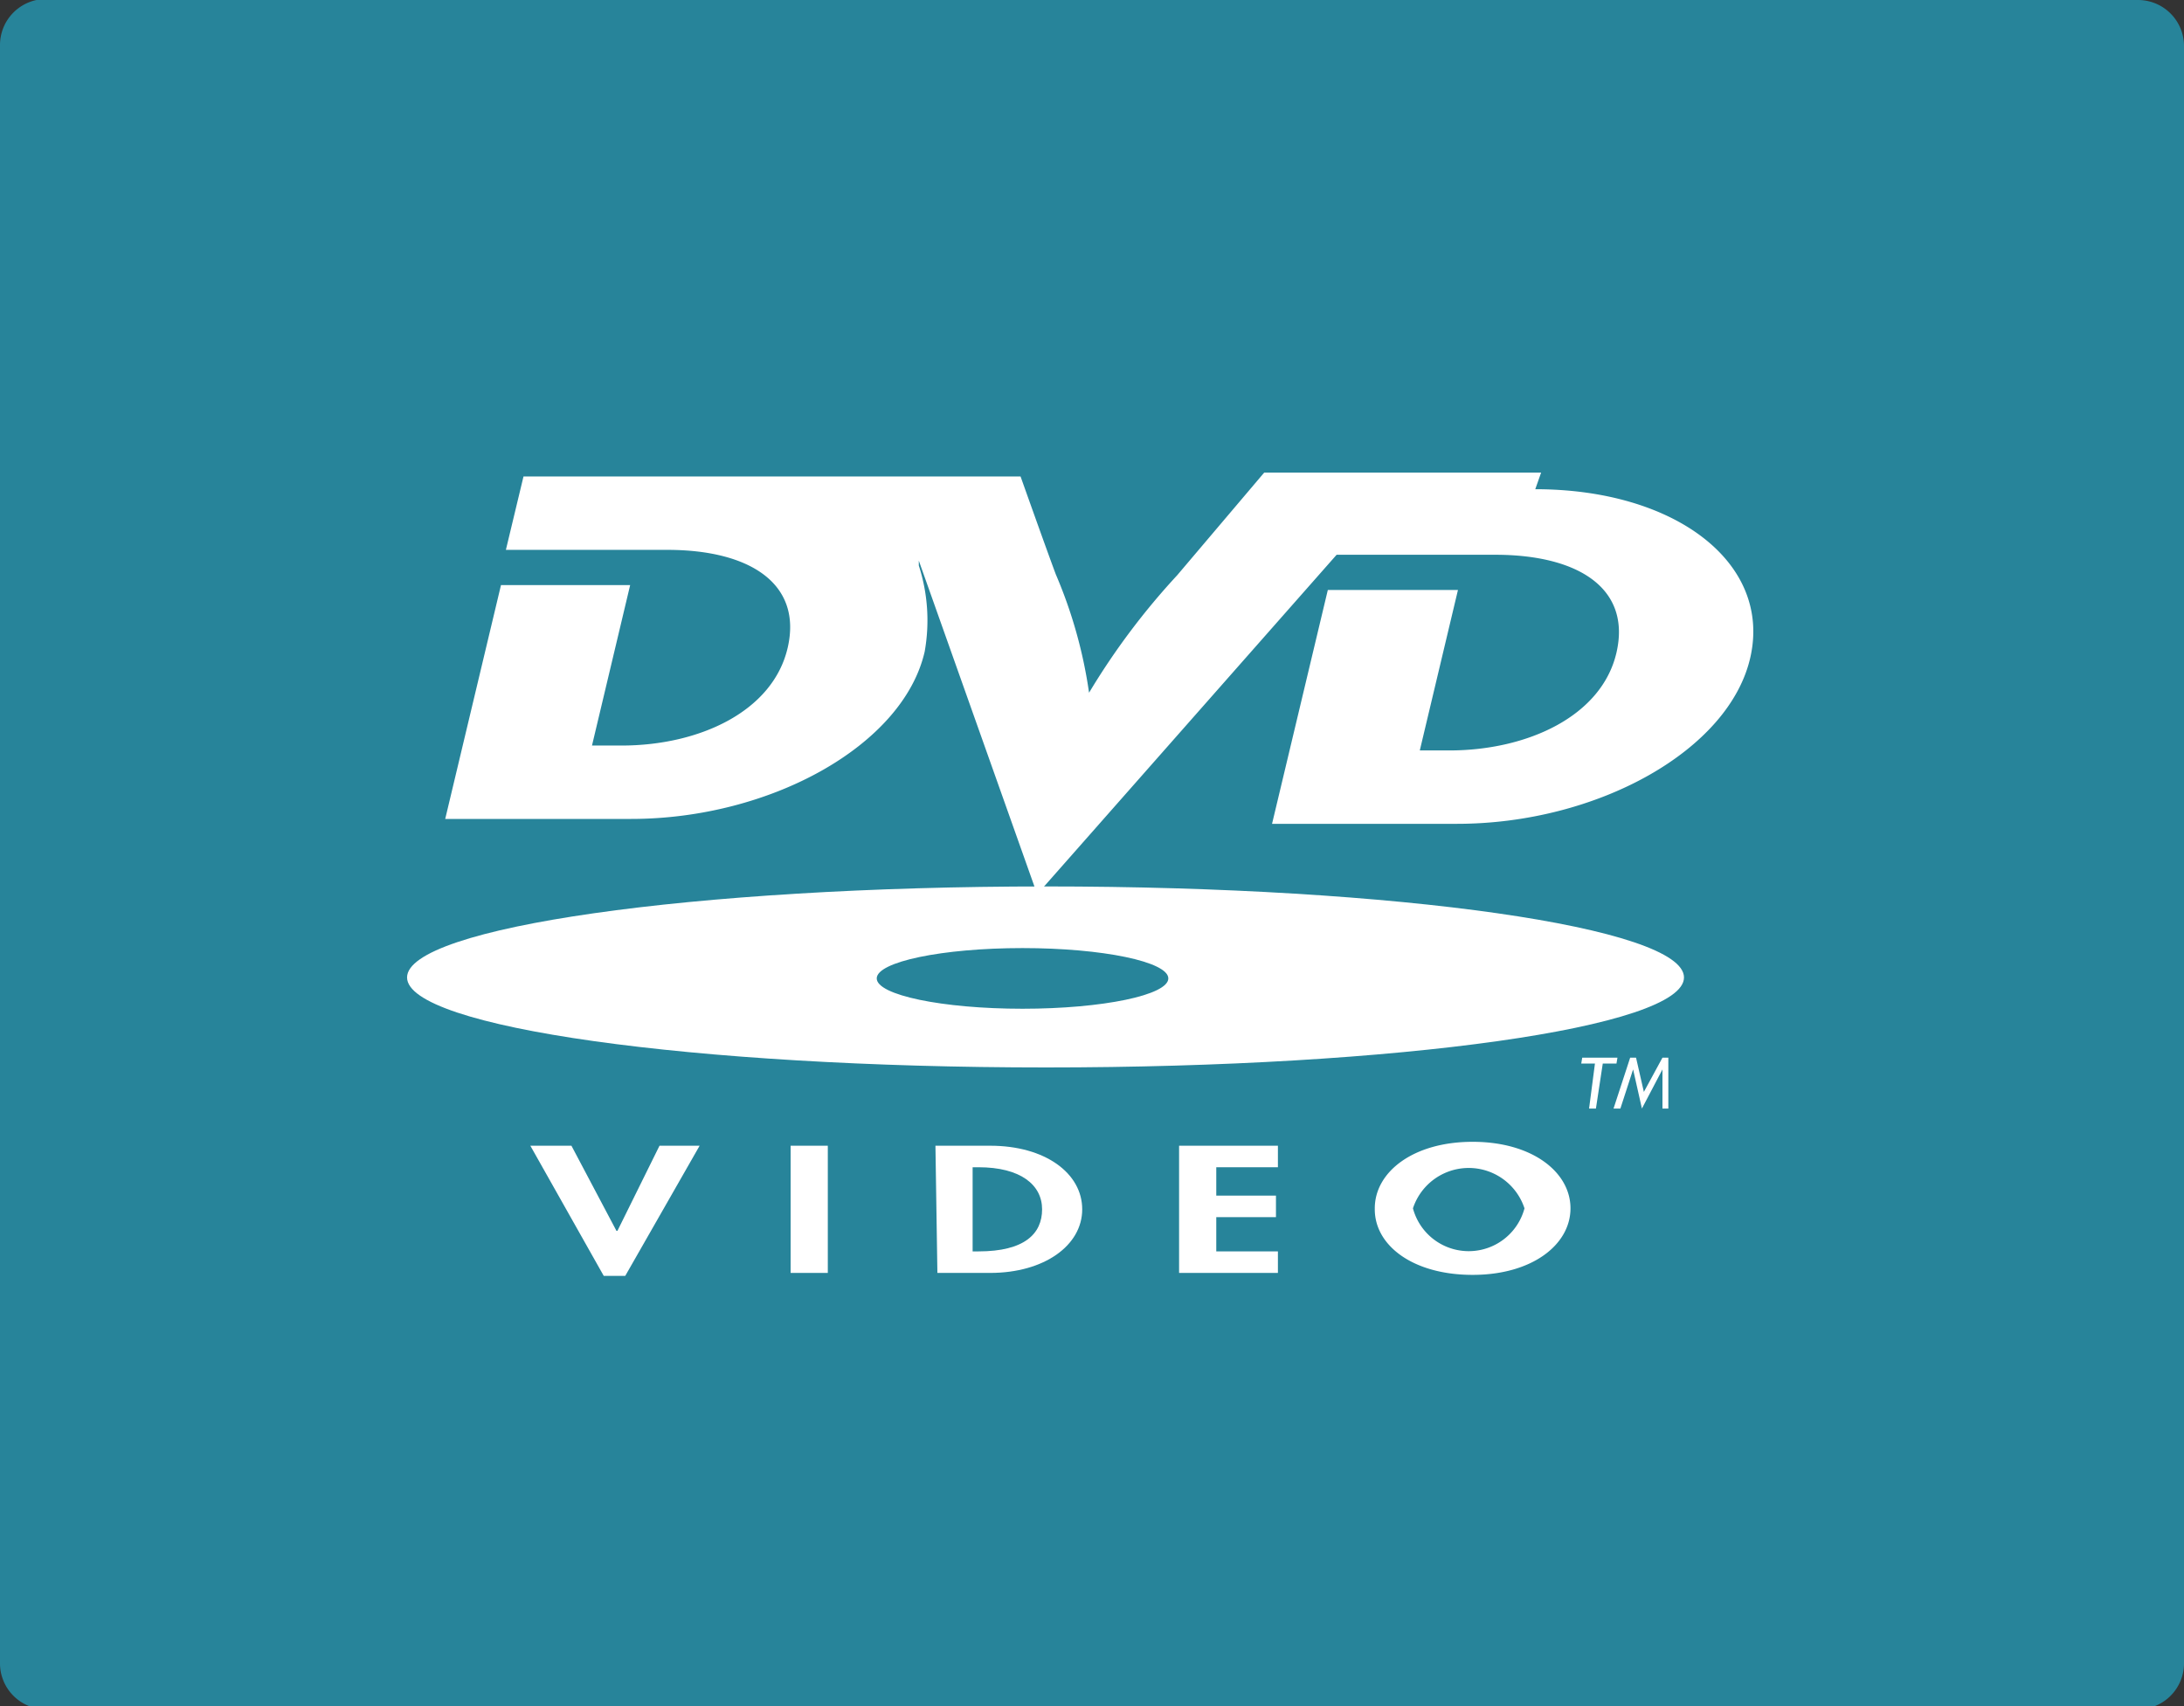
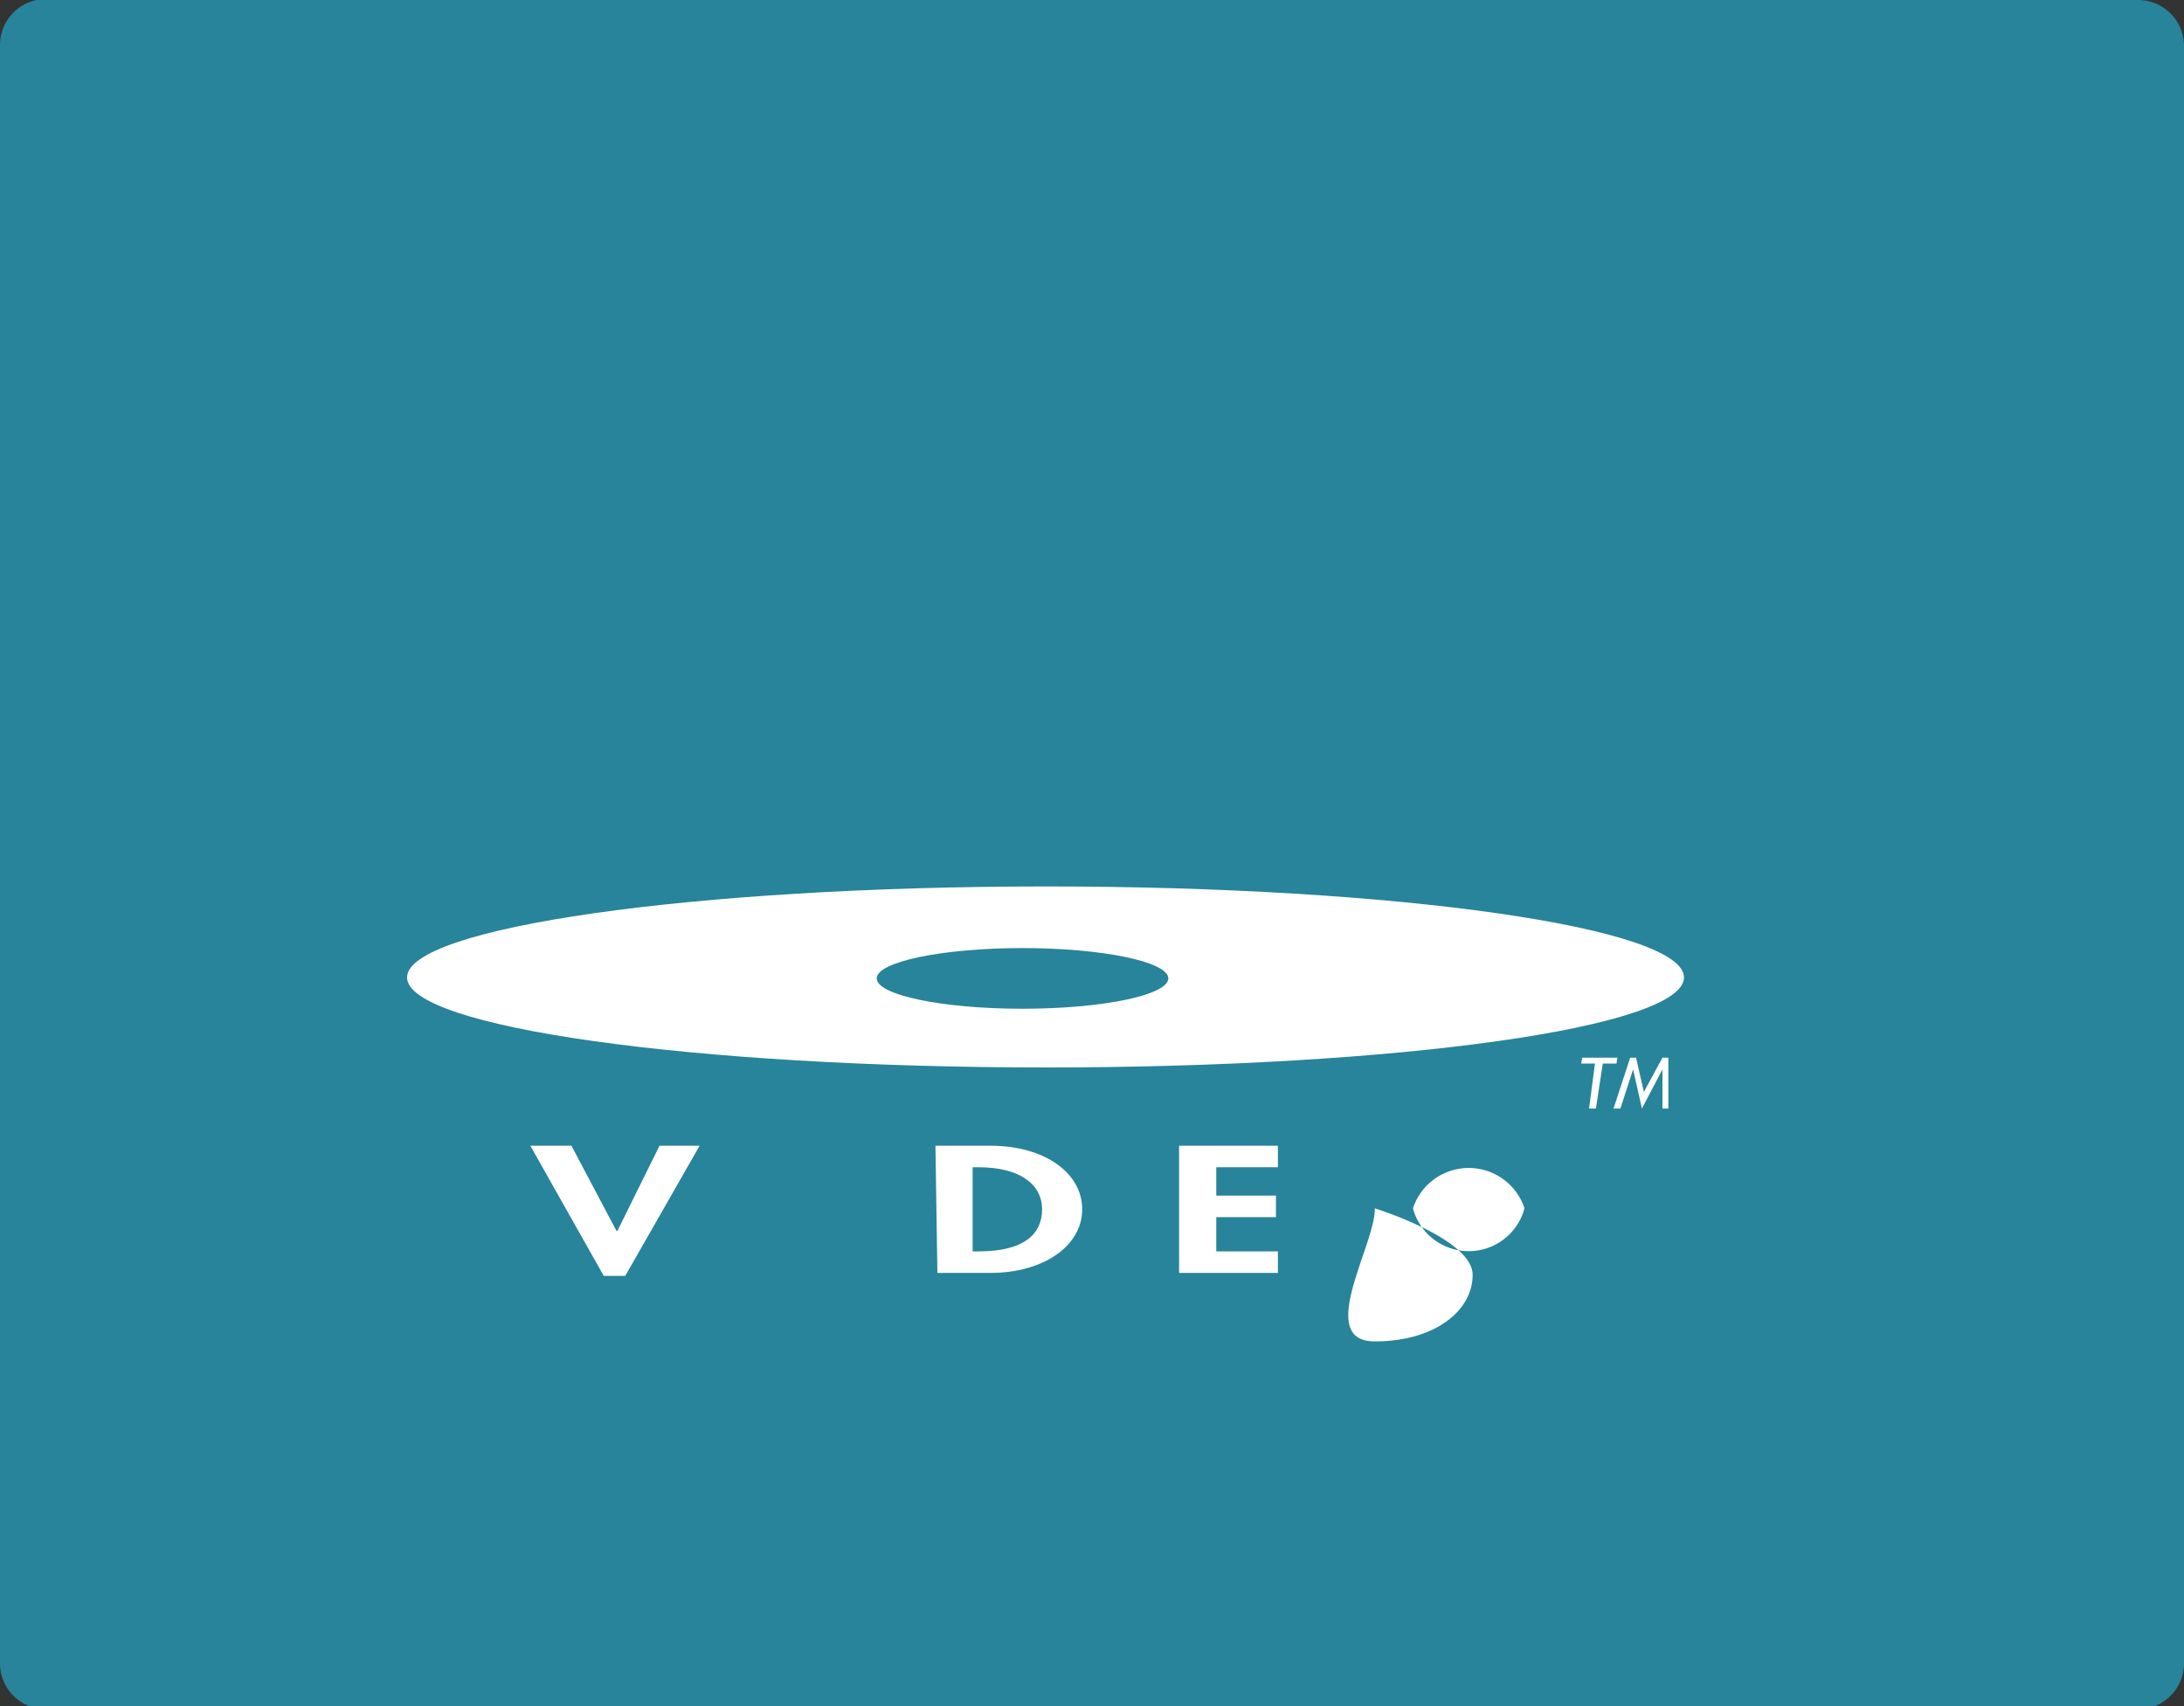
<svg xmlns="http://www.w3.org/2000/svg" id="レイヤー_1" data-name="レイヤー 1" viewBox="0 0 22.32 17.44">
  <rect x="0" y="0" width="22.32" height="17.44" fill="#333333" stroke="none" />
  <defs>
    <style>.cls-1{fill:#27849a;}.cls-2{fill:#fff;}</style>
  </defs>
  <path class="cls-1" d="M308.73,412H287.35a.47.47,0,0,0-.47.47V429a.47.47,0,0,0,.47.48h21.38a.47.47,0,0,0,.47-.48V412.48a.47.47,0,0,0-.47-.47" transform="translate(-286.88 -412.01)" />
  <polyline class="cls-2" points="6.3 12.58 6.31 12.58 6.74 11.71 7.15 11.71 6.39 13.04 6.17 13.04 5.42 11.71 5.84 11.71 6.3 12.58" />
-   <rect class="cls-2" x="8.08" y="11.71" width="0.38" height="1.3" />
  <path class="cls-2" d="M296.82,424.8h.06c.47,0,.65-.18.65-.43s-.22-.43-.65-.43h-.06v.86m-.38-1.08H297c.56,0,.94.28.94.65s-.39.65-.94.65h-.54Z" transform="translate(-286.88 -412.01)" />
  <polyline class="cls-2" points="12.43 11.93 12.43 12.22 13.04 12.22 13.04 12.44 12.43 12.44 12.43 12.79 13.06 12.79 13.06 13.01 12.05 13.01 12.05 11.71 13.06 11.71 13.06 11.93 12.43 11.93" />
-   <path class="cls-2" d="M301.32,424.36a.59.59,0,0,0,1.14,0,.6.6,0,0,0-1.14,0m-.39,0c0-.37.39-.68,1-.68s1,.31,1,.68-.39.68-1,.68S300.93,424.74,300.93,424.37Z" transform="translate(-286.88 -412.01)" />
-   <path class="cls-2" d="M302.63,416.84H299.8l-.89,1.05a7.27,7.27,0,0,0-.9,1.2,4.8,4.8,0,0,0-.34-1.21c-.09-.24-.36-1-.36-1h-5.08l-.18.75h1.65c.85,0,1.38.35,1.23,1s-.9,1-1.7,1h-.3l.39-1.64H292l-.57,2.39h1.9c1.42,0,2.78-.75,3-1.71a1.82,1.82,0,0,0-.06-.88s0,0,0,0,0-.05,0-.05,0,0,0,0l0,0,1.21,3.41,3.06-3.47h1.62c.86,0,1.39.35,1.24,1s-.91,1-1.71,1h-.3l.39-1.64h-1.33l-.57,2.39h1.89c1.43,0,2.79-.75,3-1.71s-.77-1.71-2.2-1.71" transform="translate(-286.88 -412.01)" />
+   <path class="cls-2" d="M301.32,424.36a.59.59,0,0,0,1.14,0,.6.6,0,0,0-1.14,0m-.39,0s1,.31,1,.68-.39.68-1,.68S300.93,424.74,300.93,424.37Z" transform="translate(-286.88 -412.01)" />
  <path class="cls-2" d="M297.33,422.32c-.82,0-1.49-.14-1.49-.31s.67-.31,1.49-.31,1.49.14,1.49.31-.67.31-1.49.31m.24-1.25c-3.61,0-6.53.42-6.53.93s2.92.92,6.53.92,6.52-.41,6.52-.92S301.17,421.07,297.57,421.07Z" transform="translate(-286.88 -412.01)" />
  <polyline class="cls-2" points="16.52 10.87 16.38 10.87 16.31 11.33 16.24 11.33 16.3 10.87 16.16 10.87 16.17 10.81 16.53 10.81 16.52 10.87" />
  <polyline class="cls-2" points="17.05 11.33 16.99 11.33 16.99 10.93 16.99 10.93 16.78 11.33 16.69 10.93 16.69 10.93 16.56 11.33 16.49 11.33 16.66 10.81 16.72 10.81 16.8 11.16 16.99 10.81 17.05 10.81 17.05 11.33" />
</svg>